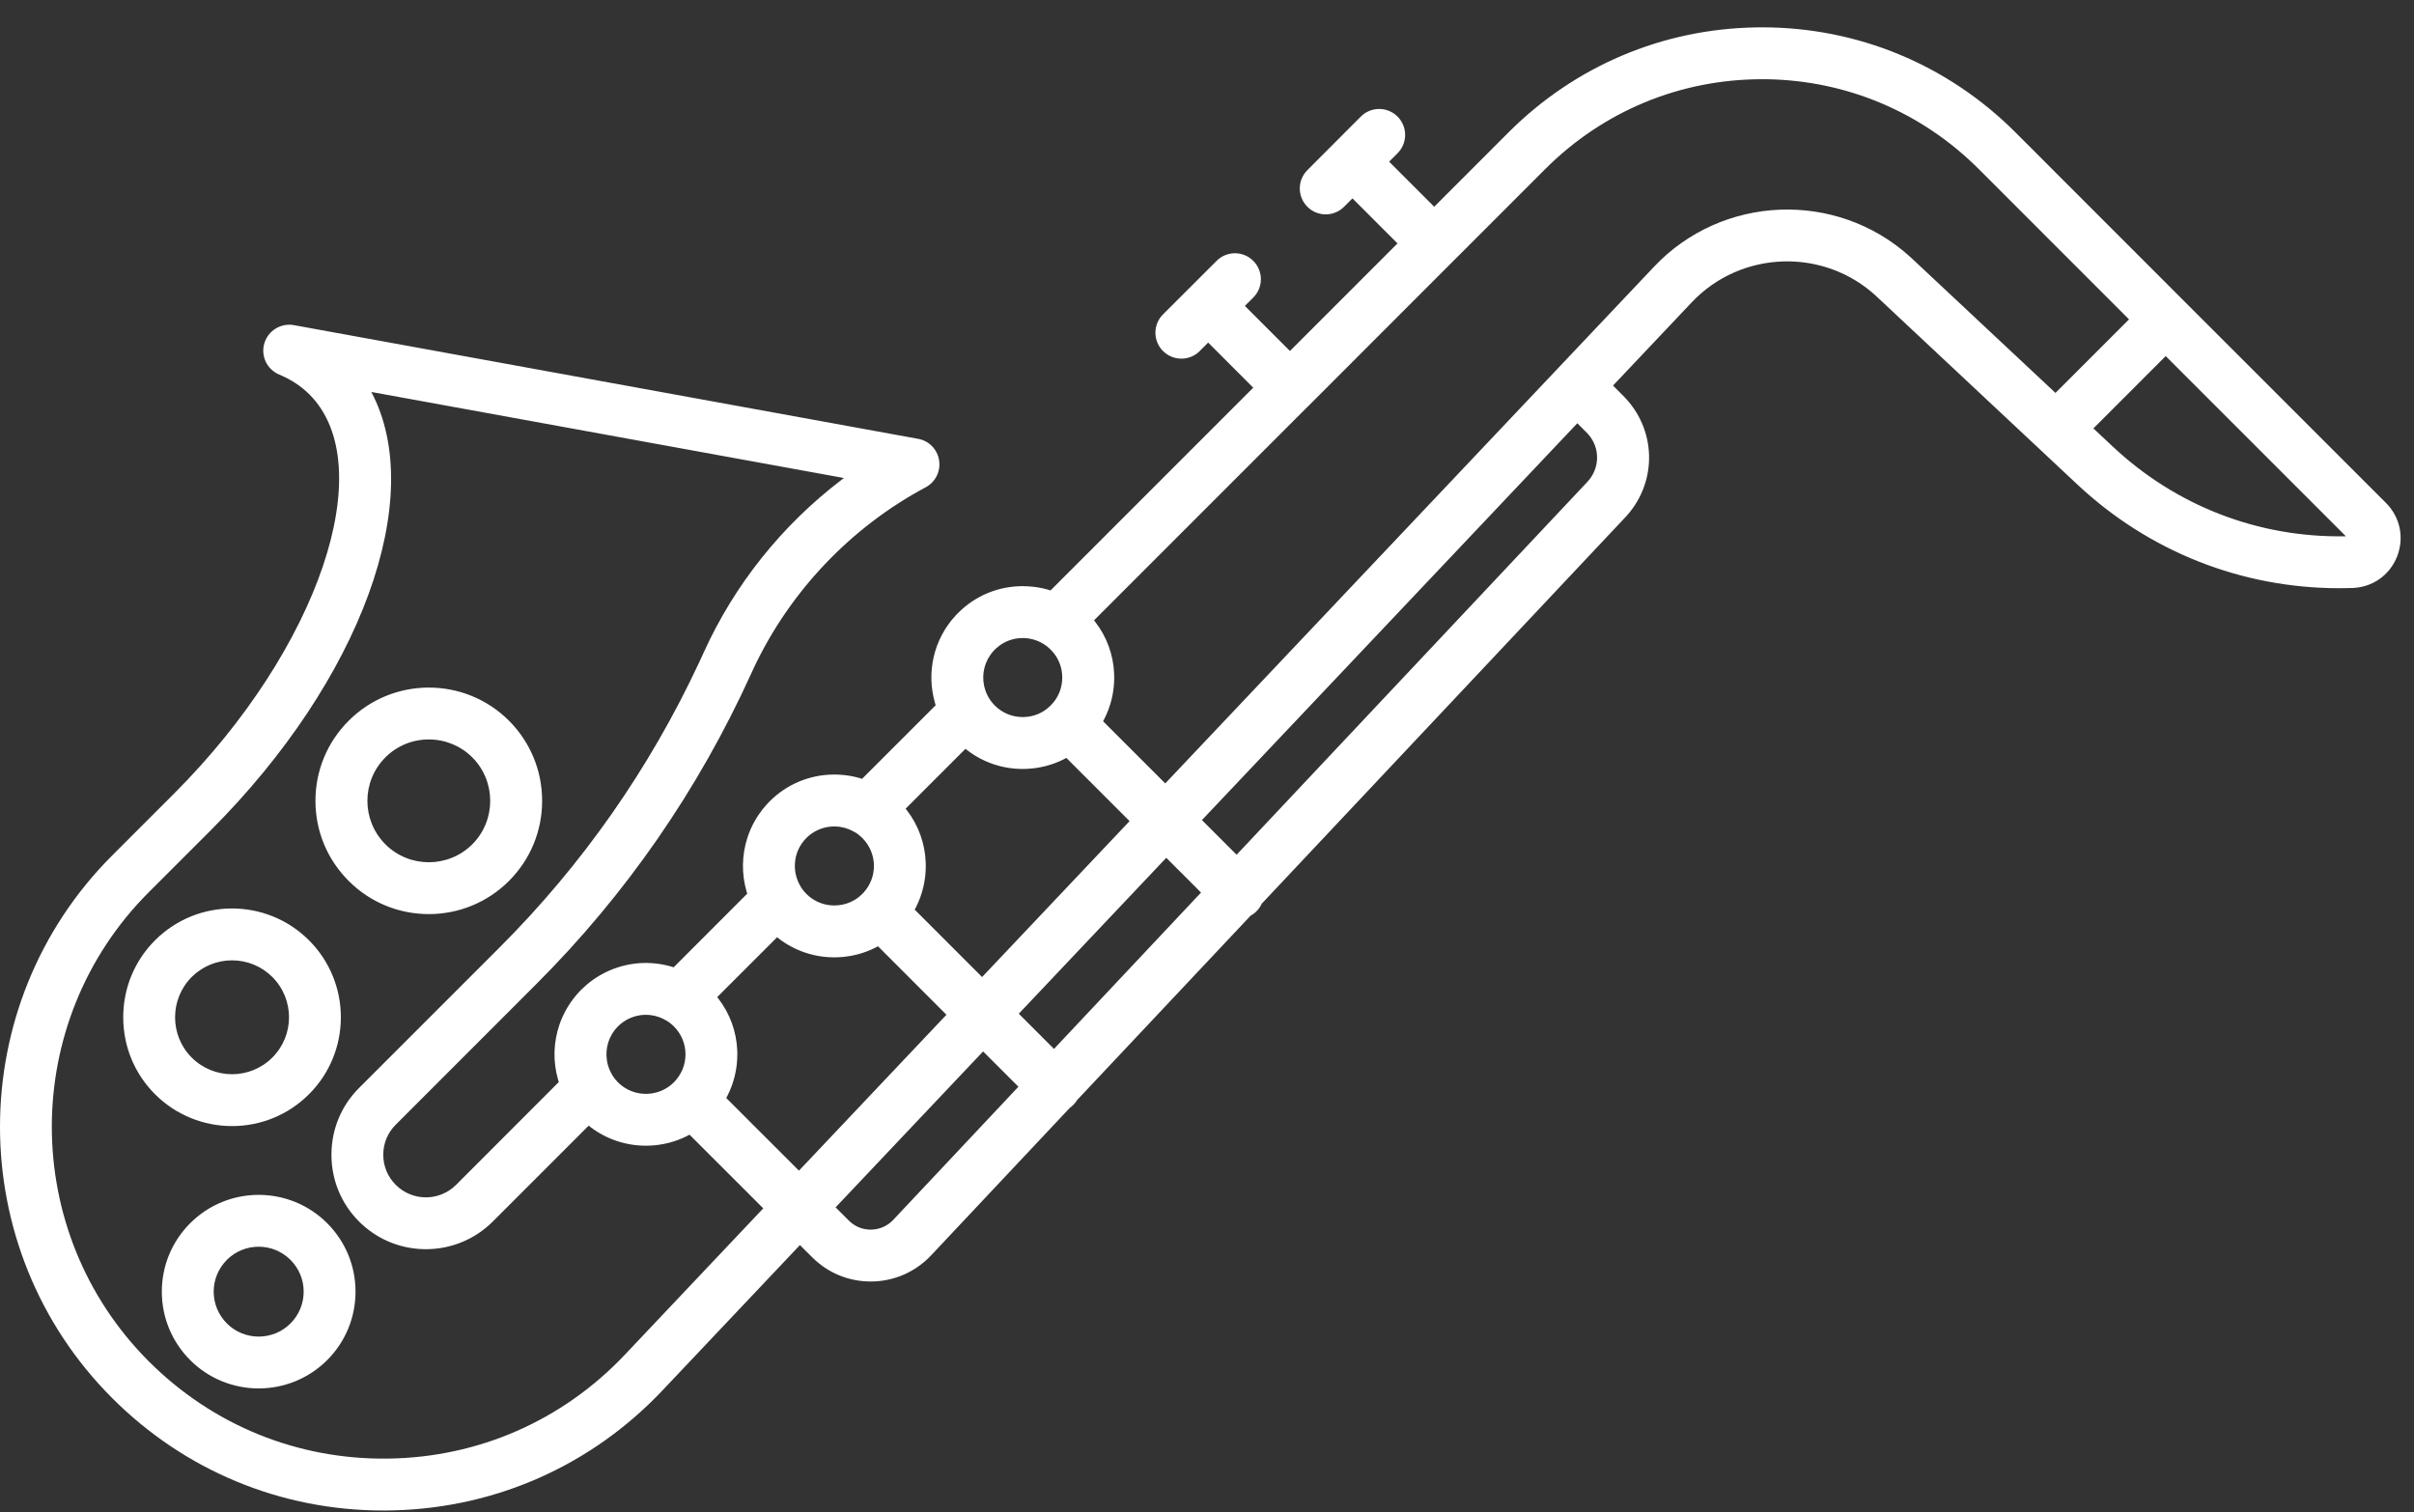
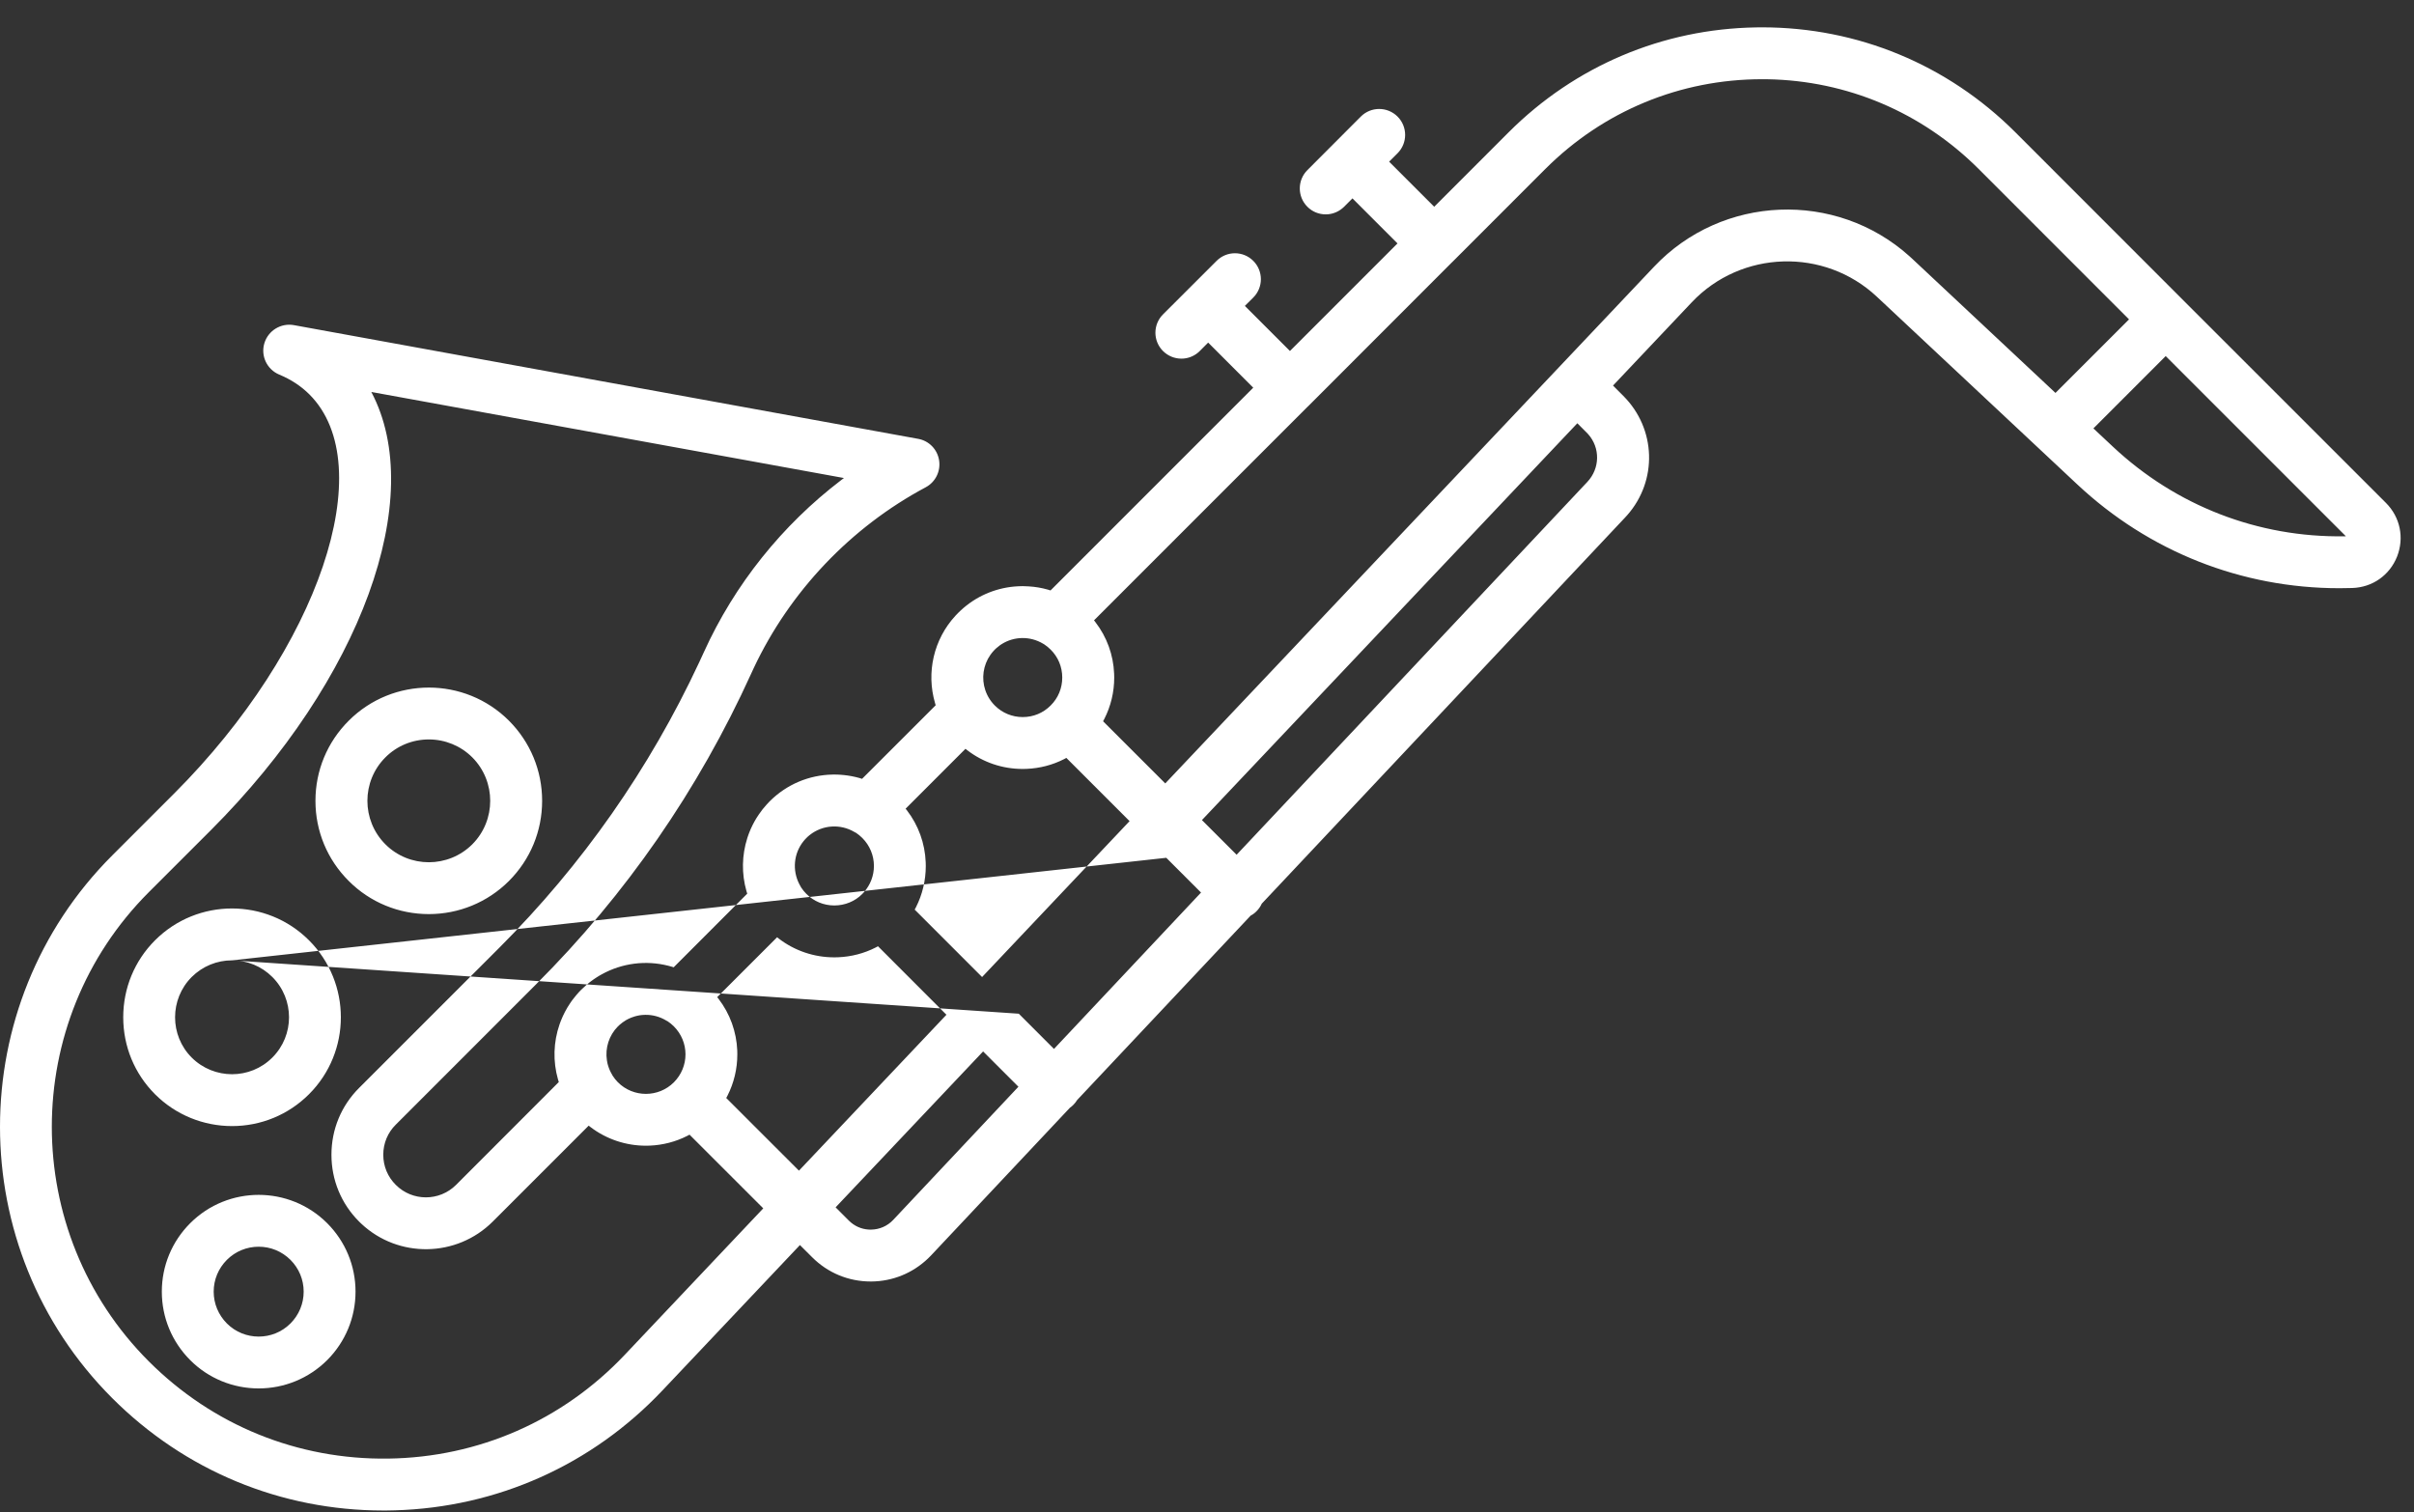
<svg xmlns="http://www.w3.org/2000/svg" width="83px" height="52px" viewBox="0 0 83 52" version="1.1">
  <rect x="0" y="0" width="83" height="52" fill="#333333" stroke="none" />
  <title>Combined Shape</title>
  <g id="Website" stroke="none" stroke-width="1" fill="none" fill-rule="evenodd">
-     <path d="M60.583,0.94 C63.872,0.94 66.962,2.22 69.291,4.546 L75.094,10.352 L82.037,17.294 C82.525,17.784 82.671,18.49 82.419,19.136 C82.163,19.781 81.573,20.196 80.878,20.219 C80.735,20.224 80.589,20.226 80.436,20.226 C77.073,20.226 73.89,18.967 71.427,16.661 L64.532,10.203 C62.726,8.51 59.869,8.596 58.167,10.395 L55.46,13.258 L55.814,13.613 C56.946,14.744 56.997,16.527 55.947,17.716 L55.874,17.796 L43.383,31.073 C43.339,31.17 43.278,31.259 43.201,31.335 C43.138,31.399 43.066,31.452 43.003,31.482 L37.036,37.824 C36.999,37.885 36.954,37.942 36.903,37.993 C36.864,38.032 36.823,38.067 36.788,38.089 L32.007,43.174 C31.497,43.709 30.826,44.02 30.095,44.061 L29.965,44.065 L29.934,44.065 C29.175,44.065 28.462,43.769 27.925,43.232 L27.504,42.812 L22.775,47.813 C20.353,50.374 17.091,51.833 13.575,51.934 L13.277,51.94 L13.182,51.94 C9.658,51.94 6.353,50.571 3.858,48.075 C-1.286,42.931 -1.286,34.559 3.858,29.415 L5.99,27.283 C10.97,22.301 13.089,16.012 10.639,13.563 C10.353,13.277 10.005,13.048 9.602,12.881 C9.181,12.706 8.959,12.241 9.089,11.805 C9.219,11.368 9.657,11.099 10.106,11.18 L31.57,15.09 C31.943,15.157 32.23,15.453 32.289,15.829 C32.348,16.203 32.164,16.575 31.831,16.754 C29.253,18.13 27.16,20.332 25.916,22.971 L25.829,23.16 C24.01,27.164 21.522,30.759 18.431,33.847 L13.609,38.671 C13.33,38.946 13.178,39.314 13.178,39.707 C13.178,40.1 13.33,40.467 13.609,40.743 C14.179,41.315 15.107,41.315 15.681,40.743 L19.213,37.207 L19.186,37.119 C19.008,36.496 19.027,35.834 19.239,35.223 L19.284,35.102 C19.367,34.891 19.473,34.689 19.601,34.499 L19.64,34.442 L19.679,34.387 C19.723,34.329 19.767,34.273 19.814,34.218 L19.908,34.111 L19.985,34.032 C20.041,33.977 20.098,33.923 20.158,33.872 L20.281,33.771 L20.409,33.677 L20.488,33.624 L20.598,33.555 L20.686,33.505 C21.386,33.117 22.208,33.011 22.985,33.21 L23.092,33.239 L23.163,33.261 L25.692,30.729 L25.664,30.636 C25.495,30.041 25.506,29.408 25.694,28.819 L25.711,28.767 L25.739,28.687 L25.765,28.619 C25.831,28.451 25.912,28.29 26.007,28.134 L26.092,28.004 C26.173,27.884 26.262,27.771 26.361,27.663 L26.429,27.59 L26.464,27.554 C27.042,26.975 27.812,26.648 28.631,26.634 L28.685,26.633 C28.727,26.633 28.768,26.634 28.812,26.636 L28.887,26.64 L29.021,26.651 C29.2,26.67 29.376,26.704 29.548,26.752 L29.64,26.781 L32.171,24.251 L32.149,24.175 C31.842,23.122 32.104,21.983 32.85,21.173 L32.943,21.076 L33.037,20.986 C33.547,20.514 34.189,20.23 34.881,20.168 L35.019,20.159 C35.065,20.157 35.114,20.155 35.164,20.155 C35.228,20.155 35.291,20.157 35.366,20.163 C35.59,20.176 35.811,20.213 36.027,20.274 L36.12,20.303 L43.09,13.331 L41.54,11.78 L41.25,12.071 C41.101,12.221 40.904,12.311 40.697,12.329 L40.619,12.332 C40.385,12.332 40.16,12.241 39.988,12.071 C39.639,11.723 39.639,11.158 39.988,10.81 L41.83,8.97 C42.179,8.621 42.742,8.621 43.091,8.97 C43.44,9.318 43.44,9.883 43.091,10.231 L42.802,10.519 L44.352,12.069 L48.05,8.37 L46.501,6.821 L46.213,7.11 C46.06,7.261 45.865,7.35 45.66,7.368 L45.582,7.371 C45.345,7.371 45.12,7.28 44.952,7.11 C44.603,6.762 44.603,6.197 44.952,5.849 L46.789,4.008 C47.138,3.66 47.702,3.66 48.051,4.008 C48.4,4.356 48.4,4.922 48.051,5.27 L47.762,5.559 L49.312,7.109 L51.874,4.546 C54.156,2.267 57.167,0.993 60.381,0.942 L60.583,0.94 Z M12.767,13.478 C14.692,17.109 12.428,23.367 7.251,28.545 L5.119,30.676 C0.669,35.125 0.669,42.365 5.119,46.814 C7.319,49.012 10.233,50.196 13.346,50.155 C16.456,50.112 19.342,48.846 21.48,46.587 L26.243,41.55 L23.708,39.016 L23.63,39.058 C23.23,39.261 22.791,39.374 22.344,39.393 L22.21,39.396 C21.522,39.396 20.85,39.173 20.3,38.753 L20.241,38.706 L16.943,42.004 C15.701,43.245 13.697,43.271 12.427,42.082 L12.347,42.005 C11.733,41.392 11.396,40.576 11.396,39.707 C11.396,38.837 11.733,38.021 12.347,37.409 L17.17,32.586 C20.021,29.737 22.332,26.436 24.043,22.768 L24.202,22.423 C25.256,20.1 26.891,18.056 28.927,16.505 L29.017,16.437 L12.767,13.478 Z M11.249,42.06 C11.877,42.69 12.224,43.526 12.224,44.414 C12.224,45.302 11.877,46.139 11.249,46.769 C10.614,47.401 9.77,47.742 8.894,47.742 C8.016,47.742 7.169,47.4 6.54,46.769 C5.911,46.139 5.564,45.302 5.564,44.414 C5.564,43.526 5.911,42.69 6.54,42.06 C7.839,40.762 9.949,40.762 11.249,42.06 Z M8.894,42.869 C8.486,42.869 8.096,43.027 7.801,43.321 C7.509,43.614 7.347,44.003 7.347,44.414 C7.347,44.826 7.509,45.214 7.801,45.508 C8.402,46.11 9.386,46.11 9.987,45.508 C10.28,45.214 10.441,44.826 10.441,44.414 C10.441,44.003 10.28,43.614 9.987,43.321 C9.692,43.027 9.302,42.869 8.894,42.869 Z M33.802,36.154 L28.731,41.515 L29.186,41.971 C29.374,42.158 29.612,42.265 29.874,42.28 L29.953,42.281 C30.24,42.277 30.512,42.158 30.708,41.95 L35.016,37.368 L33.802,36.154 Z M26.719,32.228 L24.659,34.287 L24.706,34.346 C25.099,34.859 25.322,35.475 25.349,36.124 L25.351,36.254 C25.351,36.754 25.235,37.239 25.012,37.677 L24.97,37.755 L27.47,40.254 L32.541,34.893 L30.188,32.538 L30.109,32.58 C29.711,32.783 29.274,32.897 28.821,32.916 L28.685,32.919 C27.99,32.919 27.324,32.693 26.778,32.275 L26.719,32.228 Z M10.624,32.333 C12.085,33.793 12.085,36.167 10.624,37.626 C9.914,38.337 8.965,38.721 7.979,38.721 C6.992,38.721 6.04,38.336 5.33,37.626 C4.625,36.92 4.237,35.981 4.237,34.98 C4.237,33.979 4.625,33.039 5.33,32.333 C6.79,30.873 9.164,30.874 10.624,32.333 Z M22.187,34.896 L22.115,34.899 L22.063,34.903 L21.999,34.911 L21.928,34.924 L21.843,34.945 L21.81,34.955 L21.709,34.99 L21.628,35.025 L21.589,35.044 L21.538,35.071 L21.515,35.085 C21.442,35.128 21.374,35.178 21.309,35.235 L21.246,35.293 C20.939,35.603 20.802,36.036 20.867,36.46 L20.89,36.58 L20.91,36.649 C20.942,36.754 20.986,36.854 21.045,36.952 L21.061,36.984 C21.114,37.067 21.176,37.145 21.246,37.216 C21.777,37.746 22.639,37.746 23.17,37.216 C23.426,36.958 23.569,36.616 23.569,36.254 C23.569,35.893 23.426,35.551 23.17,35.293 C23.101,35.224 23.025,35.163 22.952,35.115 L22.928,35.104 L22.902,35.089 C22.684,34.958 22.436,34.892 22.187,34.896 Z M7.979,33.022 C7.462,33.022 6.967,33.222 6.592,33.594 C5.829,34.358 5.829,35.602 6.591,36.365 C7.358,37.129 8.601,37.129 9.363,36.365 C10.129,35.602 10.129,34.358 9.363,33.594 C8.992,33.223 8.494,33.022 7.979,33.022 Z M40.1,29.496 L35.029,34.857 L36.239,36.068 L41.295,30.691 L40.1,29.496 Z M33.196,25.748 L31.137,27.808 L31.185,27.867 C31.578,28.38 31.802,28.997 31.828,29.646 L31.831,29.776 C31.831,30.276 31.714,30.761 31.492,31.199 L31.449,31.277 L33.767,33.596 L38.838,28.235 L36.664,26.061 L36.586,26.103 C36.189,26.305 35.752,26.419 35.3,26.438 L35.164,26.441 C34.466,26.441 33.801,26.215 33.255,25.795 L33.196,25.748 Z M17.5,24.782 C18.235,25.519 18.64,26.498 18.64,27.537 C18.64,28.577 18.235,29.555 17.5,30.292 C16.759,31.032 15.771,31.432 14.745,31.432 C13.715,31.432 12.727,31.032 11.99,30.292 C11.252,29.556 10.846,28.578 10.846,27.537 C10.846,26.497 11.252,25.518 11.99,24.782 C13.509,23.263 15.981,23.263 17.5,24.782 Z M27.84,28.713 L27.783,28.76 C27.764,28.778 27.744,28.796 27.727,28.814 L27.672,28.872 L27.623,28.93 C27.29,29.348 27.236,29.923 27.482,30.4 L27.545,30.515 C27.597,30.595 27.657,30.669 27.726,30.738 C27.981,30.994 28.323,31.135 28.685,31.135 C29.05,31.135 29.391,30.995 29.643,30.744 L29.706,30.677 C29.927,30.427 30.048,30.11 30.048,29.776 C30.048,29.414 29.906,29.073 29.649,28.815 C29.581,28.747 29.507,28.687 29.435,28.639 L29.409,28.626 L29.381,28.611 C28.895,28.32 28.281,28.362 27.84,28.713 Z M14.745,25.426 C14.186,25.426 13.649,25.643 13.251,26.043 C12.426,26.867 12.426,28.207 13.251,29.032 C14.073,29.855 15.414,29.855 16.239,29.032 C17.06,28.208 17.06,26.867 16.239,26.043 C15.838,25.643 15.301,25.426 14.745,25.426 Z M54.233,14.554 L41.326,28.199 L42.518,29.391 L54.575,16.573 C55.015,16.106 55.024,15.399 54.605,14.929 L54.552,14.874 L54.233,14.554 Z M60.583,2.724 C57.771,2.724 55.128,3.818 53.136,5.807 L49.94,9.004 L49.931,9.012 L44.982,13.965 L44.964,13.981 L37.615,21.331 L37.662,21.391 C38.057,21.903 38.281,22.519 38.307,23.168 L38.31,23.298 C38.31,23.799 38.193,24.284 37.969,24.722 L37.927,24.801 L40.065,26.938 L56.872,9.17 C59.213,6.694 63.12,6.543 65.645,8.804 L65.751,8.901 L70.673,13.511 L73.202,10.982 L68.029,5.807 C66.082,3.863 63.511,2.773 60.77,2.725 L60.583,2.724 Z M34.444,22.146 L34.386,22.184 C34.343,22.215 34.302,22.248 34.263,22.282 L34.205,22.336 L34.151,22.394 L34.102,22.452 C34.084,22.475 34.066,22.499 34.049,22.523 C33.803,22.876 33.741,23.326 33.877,23.731 L33.908,23.814 L33.947,23.901 C33.96,23.926 33.973,23.95 33.986,23.974 C34.045,24.077 34.118,24.173 34.205,24.26 C34.46,24.516 34.802,24.657 35.164,24.657 C35.529,24.657 35.868,24.517 36.124,24.259 C36.382,24.004 36.523,23.664 36.523,23.298 C36.523,22.933 36.382,22.592 36.124,22.337 C36.051,22.264 35.97,22.199 35.892,22.149 L35.878,22.142 L35.861,22.132 C35.42,21.869 34.873,21.877 34.444,22.146 Z M74.463,12.244 L71.977,14.731 L72.647,15.359 C74.82,17.395 77.636,18.485 80.602,18.441 L80.658,18.44 L74.463,12.244 Z" id="Combined-Shape" fill="#FFFFFF" />
+     <path d="M60.583,0.94 C63.872,0.94 66.962,2.22 69.291,4.546 L75.094,10.352 L82.037,17.294 C82.525,17.784 82.671,18.49 82.419,19.136 C82.163,19.781 81.573,20.196 80.878,20.219 C80.735,20.224 80.589,20.226 80.436,20.226 C77.073,20.226 73.89,18.967 71.427,16.661 L64.532,10.203 C62.726,8.51 59.869,8.596 58.167,10.395 L55.46,13.258 L55.814,13.613 C56.946,14.744 56.997,16.527 55.947,17.716 L55.874,17.796 L43.383,31.073 C43.339,31.17 43.278,31.259 43.201,31.335 C43.138,31.399 43.066,31.452 43.003,31.482 L37.036,37.824 C36.999,37.885 36.954,37.942 36.903,37.993 C36.864,38.032 36.823,38.067 36.788,38.089 L32.007,43.174 C31.497,43.709 30.826,44.02 30.095,44.061 L29.965,44.065 L29.934,44.065 C29.175,44.065 28.462,43.769 27.925,43.232 L27.504,42.812 L22.775,47.813 C20.353,50.374 17.091,51.833 13.575,51.934 L13.277,51.94 L13.182,51.94 C9.658,51.94 6.353,50.571 3.858,48.075 C-1.286,42.931 -1.286,34.559 3.858,29.415 L5.99,27.283 C10.97,22.301 13.089,16.012 10.639,13.563 C10.353,13.277 10.005,13.048 9.602,12.881 C9.181,12.706 8.959,12.241 9.089,11.805 C9.219,11.368 9.657,11.099 10.106,11.18 L31.57,15.09 C31.943,15.157 32.23,15.453 32.289,15.829 C32.348,16.203 32.164,16.575 31.831,16.754 C29.253,18.13 27.16,20.332 25.916,22.971 L25.829,23.16 C24.01,27.164 21.522,30.759 18.431,33.847 L13.609,38.671 C13.33,38.946 13.178,39.314 13.178,39.707 C13.178,40.1 13.33,40.467 13.609,40.743 C14.179,41.315 15.107,41.315 15.681,40.743 L19.213,37.207 L19.186,37.119 C19.008,36.496 19.027,35.834 19.239,35.223 L19.284,35.102 C19.367,34.891 19.473,34.689 19.601,34.499 L19.64,34.442 L19.679,34.387 C19.723,34.329 19.767,34.273 19.814,34.218 L19.908,34.111 L19.985,34.032 C20.041,33.977 20.098,33.923 20.158,33.872 L20.281,33.771 L20.409,33.677 L20.488,33.624 L20.598,33.555 L20.686,33.505 C21.386,33.117 22.208,33.011 22.985,33.21 L23.092,33.239 L23.163,33.261 L25.692,30.729 L25.664,30.636 C25.495,30.041 25.506,29.408 25.694,28.819 L25.711,28.767 L25.739,28.687 L25.765,28.619 C25.831,28.451 25.912,28.29 26.007,28.134 L26.092,28.004 C26.173,27.884 26.262,27.771 26.361,27.663 L26.429,27.59 L26.464,27.554 C27.042,26.975 27.812,26.648 28.631,26.634 L28.685,26.633 C28.727,26.633 28.768,26.634 28.812,26.636 L28.887,26.64 L29.021,26.651 C29.2,26.67 29.376,26.704 29.548,26.752 L29.64,26.781 L32.171,24.251 L32.149,24.175 C31.842,23.122 32.104,21.983 32.85,21.173 L32.943,21.076 L33.037,20.986 C33.547,20.514 34.189,20.23 34.881,20.168 L35.019,20.159 C35.065,20.157 35.114,20.155 35.164,20.155 C35.228,20.155 35.291,20.157 35.366,20.163 C35.59,20.176 35.811,20.213 36.027,20.274 L36.12,20.303 L43.09,13.331 L41.54,11.78 L41.25,12.071 C41.101,12.221 40.904,12.311 40.697,12.329 L40.619,12.332 C40.385,12.332 40.16,12.241 39.988,12.071 C39.639,11.723 39.639,11.158 39.988,10.81 L41.83,8.97 C42.179,8.621 42.742,8.621 43.091,8.97 C43.44,9.318 43.44,9.883 43.091,10.231 L42.802,10.519 L44.352,12.069 L48.05,8.37 L46.501,6.821 L46.213,7.11 C46.06,7.261 45.865,7.35 45.66,7.368 L45.582,7.371 C45.345,7.371 45.12,7.28 44.952,7.11 C44.603,6.762 44.603,6.197 44.952,5.849 L46.789,4.008 C47.138,3.66 47.702,3.66 48.051,4.008 C48.4,4.356 48.4,4.922 48.051,5.27 L47.762,5.559 L49.312,7.109 L51.874,4.546 C54.156,2.267 57.167,0.993 60.381,0.942 L60.583,0.94 Z M12.767,13.478 C14.692,17.109 12.428,23.367 7.251,28.545 L5.119,30.676 C0.669,35.125 0.669,42.365 5.119,46.814 C7.319,49.012 10.233,50.196 13.346,50.155 C16.456,50.112 19.342,48.846 21.48,46.587 L26.243,41.55 L23.708,39.016 L23.63,39.058 C23.23,39.261 22.791,39.374 22.344,39.393 L22.21,39.396 C21.522,39.396 20.85,39.173 20.3,38.753 L20.241,38.706 L16.943,42.004 C15.701,43.245 13.697,43.271 12.427,42.082 L12.347,42.005 C11.733,41.392 11.396,40.576 11.396,39.707 C11.396,38.837 11.733,38.021 12.347,37.409 L17.17,32.586 C20.021,29.737 22.332,26.436 24.043,22.768 L24.202,22.423 C25.256,20.1 26.891,18.056 28.927,16.505 L29.017,16.437 L12.767,13.478 Z M11.249,42.06 C11.877,42.69 12.224,43.526 12.224,44.414 C12.224,45.302 11.877,46.139 11.249,46.769 C10.614,47.401 9.77,47.742 8.894,47.742 C8.016,47.742 7.169,47.4 6.54,46.769 C5.911,46.139 5.564,45.302 5.564,44.414 C5.564,43.526 5.911,42.69 6.54,42.06 C7.839,40.762 9.949,40.762 11.249,42.06 Z M8.894,42.869 C8.486,42.869 8.096,43.027 7.801,43.321 C7.509,43.614 7.347,44.003 7.347,44.414 C7.347,44.826 7.509,45.214 7.801,45.508 C8.402,46.11 9.386,46.11 9.987,45.508 C10.28,45.214 10.441,44.826 10.441,44.414 C10.441,44.003 10.28,43.614 9.987,43.321 C9.692,43.027 9.302,42.869 8.894,42.869 Z M33.802,36.154 L28.731,41.515 L29.186,41.971 C29.374,42.158 29.612,42.265 29.874,42.28 L29.953,42.281 C30.24,42.277 30.512,42.158 30.708,41.95 L35.016,37.368 L33.802,36.154 Z M26.719,32.228 L24.659,34.287 L24.706,34.346 C25.099,34.859 25.322,35.475 25.349,36.124 L25.351,36.254 C25.351,36.754 25.235,37.239 25.012,37.677 L24.97,37.755 L27.47,40.254 L32.541,34.893 L30.188,32.538 L30.109,32.58 C29.711,32.783 29.274,32.897 28.821,32.916 L28.685,32.919 C27.99,32.919 27.324,32.693 26.778,32.275 L26.719,32.228 Z M10.624,32.333 C12.085,33.793 12.085,36.167 10.624,37.626 C9.914,38.337 8.965,38.721 7.979,38.721 C6.992,38.721 6.04,38.336 5.33,37.626 C4.625,36.92 4.237,35.981 4.237,34.98 C4.237,33.979 4.625,33.039 5.33,32.333 C6.79,30.873 9.164,30.874 10.624,32.333 Z M22.187,34.896 L22.115,34.899 L22.063,34.903 L21.999,34.911 L21.928,34.924 L21.843,34.945 L21.81,34.955 L21.709,34.99 L21.628,35.025 L21.589,35.044 L21.538,35.071 L21.515,35.085 C21.442,35.128 21.374,35.178 21.309,35.235 L21.246,35.293 C20.939,35.603 20.802,36.036 20.867,36.46 L20.89,36.58 L20.91,36.649 C20.942,36.754 20.986,36.854 21.045,36.952 L21.061,36.984 C21.114,37.067 21.176,37.145 21.246,37.216 C21.777,37.746 22.639,37.746 23.17,37.216 C23.426,36.958 23.569,36.616 23.569,36.254 C23.569,35.893 23.426,35.551 23.17,35.293 C23.101,35.224 23.025,35.163 22.952,35.115 L22.928,35.104 L22.902,35.089 C22.684,34.958 22.436,34.892 22.187,34.896 Z M7.979,33.022 C7.462,33.022 6.967,33.222 6.592,33.594 C5.829,34.358 5.829,35.602 6.591,36.365 C7.358,37.129 8.601,37.129 9.363,36.365 C10.129,35.602 10.129,34.358 9.363,33.594 C8.992,33.223 8.494,33.022 7.979,33.022 Z L35.029,34.857 L36.239,36.068 L41.295,30.691 L40.1,29.496 Z M33.196,25.748 L31.137,27.808 L31.185,27.867 C31.578,28.38 31.802,28.997 31.828,29.646 L31.831,29.776 C31.831,30.276 31.714,30.761 31.492,31.199 L31.449,31.277 L33.767,33.596 L38.838,28.235 L36.664,26.061 L36.586,26.103 C36.189,26.305 35.752,26.419 35.3,26.438 L35.164,26.441 C34.466,26.441 33.801,26.215 33.255,25.795 L33.196,25.748 Z M17.5,24.782 C18.235,25.519 18.64,26.498 18.64,27.537 C18.64,28.577 18.235,29.555 17.5,30.292 C16.759,31.032 15.771,31.432 14.745,31.432 C13.715,31.432 12.727,31.032 11.99,30.292 C11.252,29.556 10.846,28.578 10.846,27.537 C10.846,26.497 11.252,25.518 11.99,24.782 C13.509,23.263 15.981,23.263 17.5,24.782 Z M27.84,28.713 L27.783,28.76 C27.764,28.778 27.744,28.796 27.727,28.814 L27.672,28.872 L27.623,28.93 C27.29,29.348 27.236,29.923 27.482,30.4 L27.545,30.515 C27.597,30.595 27.657,30.669 27.726,30.738 C27.981,30.994 28.323,31.135 28.685,31.135 C29.05,31.135 29.391,30.995 29.643,30.744 L29.706,30.677 C29.927,30.427 30.048,30.11 30.048,29.776 C30.048,29.414 29.906,29.073 29.649,28.815 C29.581,28.747 29.507,28.687 29.435,28.639 L29.409,28.626 L29.381,28.611 C28.895,28.32 28.281,28.362 27.84,28.713 Z M14.745,25.426 C14.186,25.426 13.649,25.643 13.251,26.043 C12.426,26.867 12.426,28.207 13.251,29.032 C14.073,29.855 15.414,29.855 16.239,29.032 C17.06,28.208 17.06,26.867 16.239,26.043 C15.838,25.643 15.301,25.426 14.745,25.426 Z M54.233,14.554 L41.326,28.199 L42.518,29.391 L54.575,16.573 C55.015,16.106 55.024,15.399 54.605,14.929 L54.552,14.874 L54.233,14.554 Z M60.583,2.724 C57.771,2.724 55.128,3.818 53.136,5.807 L49.94,9.004 L49.931,9.012 L44.982,13.965 L44.964,13.981 L37.615,21.331 L37.662,21.391 C38.057,21.903 38.281,22.519 38.307,23.168 L38.31,23.298 C38.31,23.799 38.193,24.284 37.969,24.722 L37.927,24.801 L40.065,26.938 L56.872,9.17 C59.213,6.694 63.12,6.543 65.645,8.804 L65.751,8.901 L70.673,13.511 L73.202,10.982 L68.029,5.807 C66.082,3.863 63.511,2.773 60.77,2.725 L60.583,2.724 Z M34.444,22.146 L34.386,22.184 C34.343,22.215 34.302,22.248 34.263,22.282 L34.205,22.336 L34.151,22.394 L34.102,22.452 C34.084,22.475 34.066,22.499 34.049,22.523 C33.803,22.876 33.741,23.326 33.877,23.731 L33.908,23.814 L33.947,23.901 C33.96,23.926 33.973,23.95 33.986,23.974 C34.045,24.077 34.118,24.173 34.205,24.26 C34.46,24.516 34.802,24.657 35.164,24.657 C35.529,24.657 35.868,24.517 36.124,24.259 C36.382,24.004 36.523,23.664 36.523,23.298 C36.523,22.933 36.382,22.592 36.124,22.337 C36.051,22.264 35.97,22.199 35.892,22.149 L35.878,22.142 L35.861,22.132 C35.42,21.869 34.873,21.877 34.444,22.146 Z M74.463,12.244 L71.977,14.731 L72.647,15.359 C74.82,17.395 77.636,18.485 80.602,18.441 L80.658,18.44 L74.463,12.244 Z" id="Combined-Shape" fill="#FFFFFF" />
  </g>
</svg>